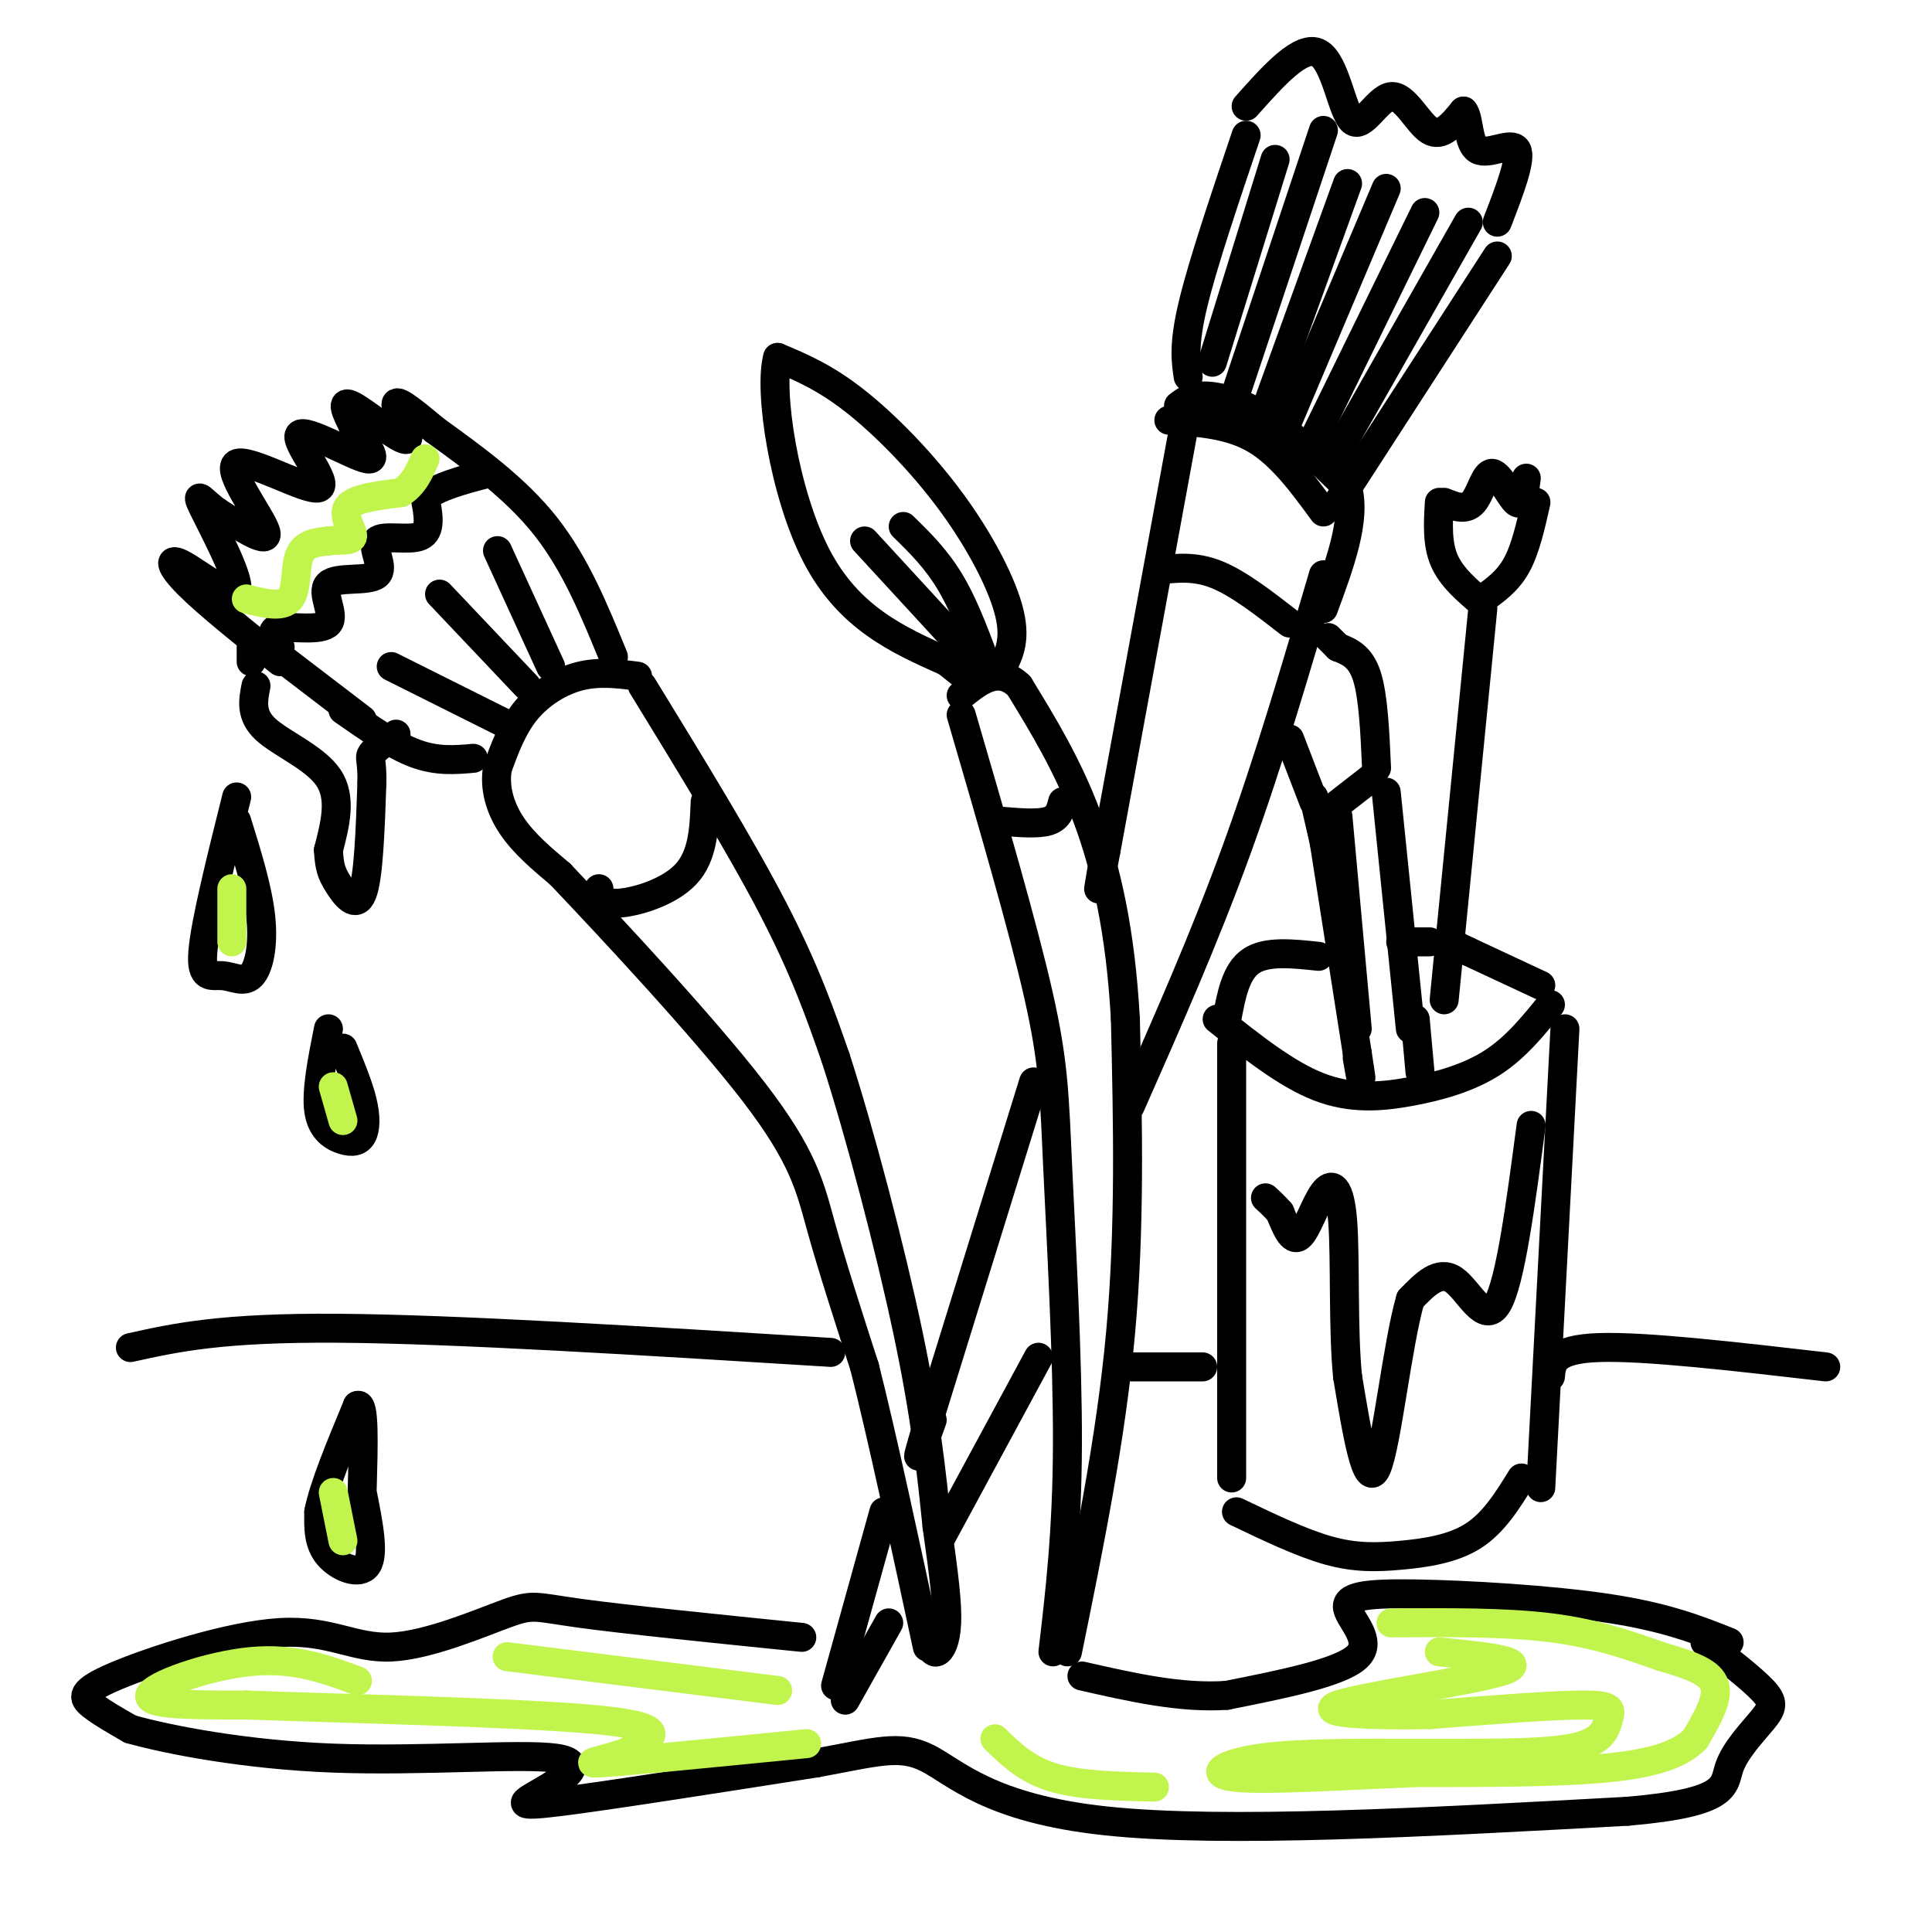
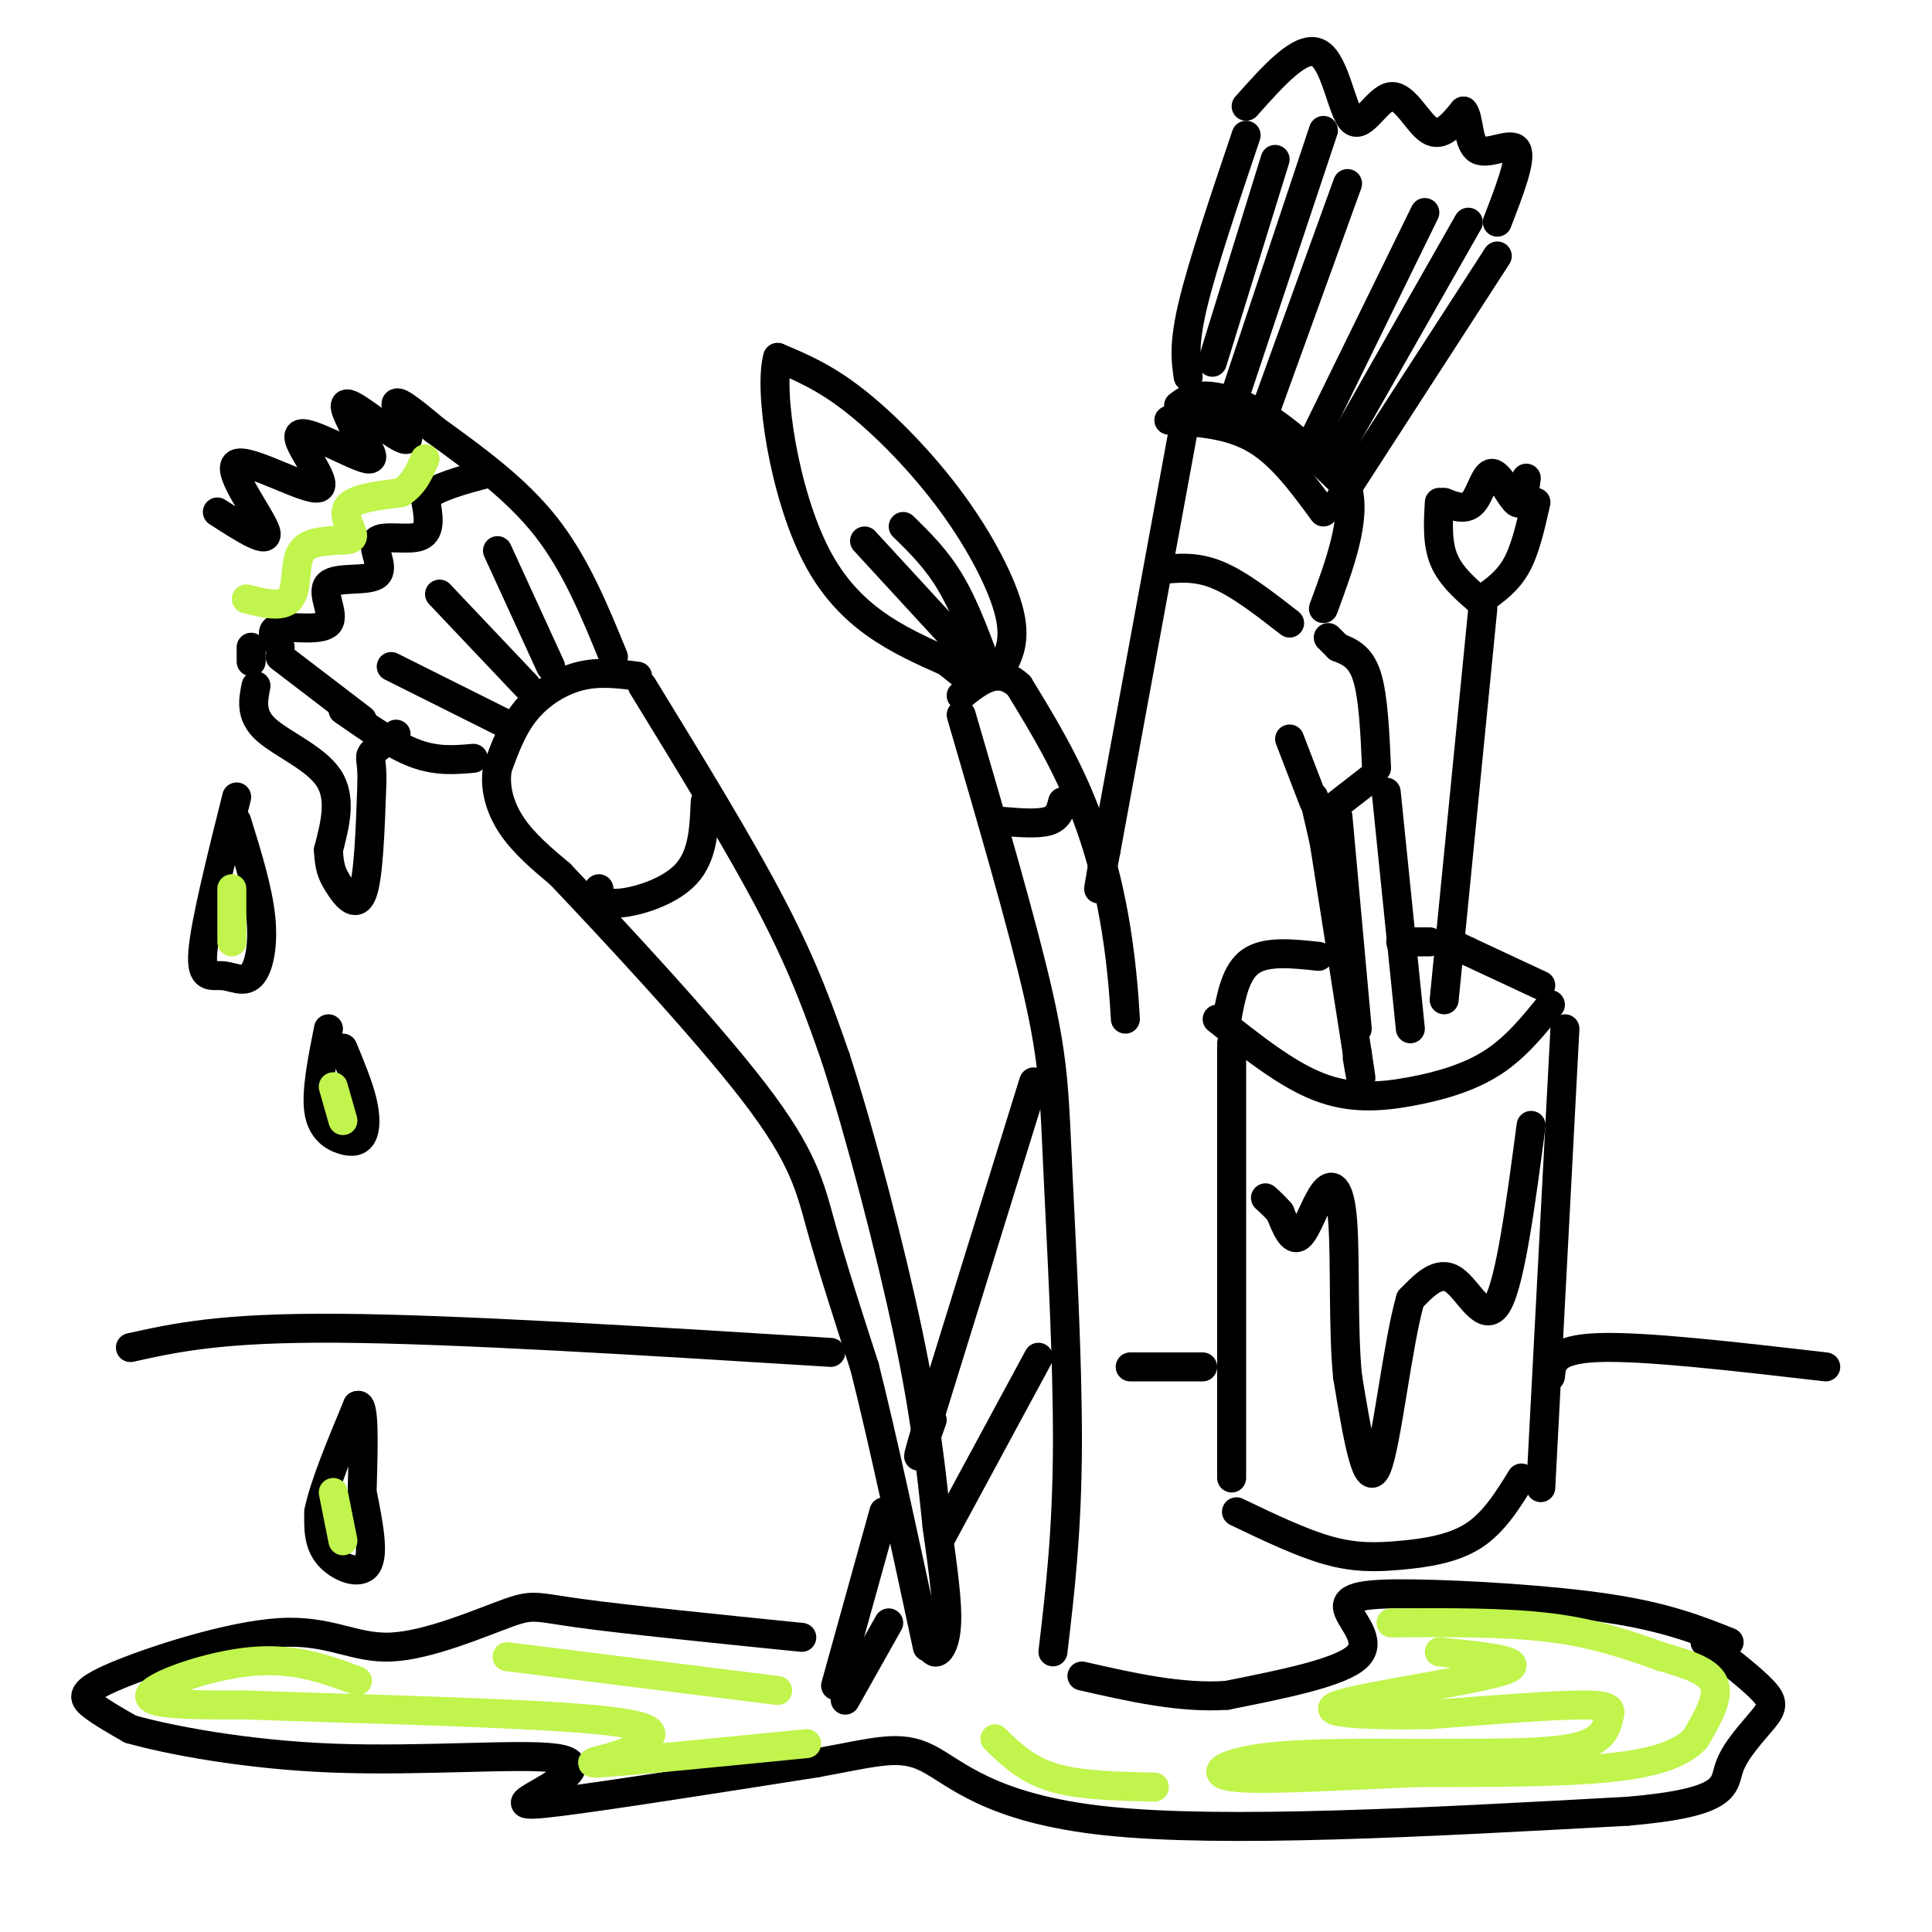
<svg xmlns="http://www.w3.org/2000/svg" viewBox="0 0 400 400" version="1.1">
  <g fill="none" stroke="#000000" stroke-width="6" stroke-linecap="round" stroke-linejoin="round">
    <path d="M132,140c-3.978,-0.511 -7.956,-1.022 -12,0c-4.044,1.022 -8.156,3.578 -11,7c-2.844,3.422 -4.422,7.711 -6,12" />
    <path d="M103,159c-0.711,4.089 0.511,8.311 3,12c2.489,3.689 6.244,6.844 10,10" />
    <path d="M116,181c9.869,10.405 29.542,31.417 40,45c10.458,13.583 11.702,19.738 14,28c2.298,8.262 5.649,18.631 9,29" />
    <path d="M179,283c3.667,14.500 8.333,36.250 13,58" />
    <path d="M133,142c10.167,16.583 20.333,33.167 27,46c6.667,12.833 9.833,21.917 13,31" />
    <path d="M173,219c5.089,15.711 11.311,39.489 15,57c3.689,17.511 4.844,28.756 6,40" />
    <path d="M194,316c1.476,10.333 2.167,16.167 2,20c-0.167,3.833 -1.190,5.667 -2,6c-0.810,0.333 -1.405,-0.833 -2,-2" />
    <path d="M127,136c-3.917,-9.583 -7.833,-19.167 -14,-27c-6.167,-7.833 -14.583,-13.917 -23,-20" />
    <path d="M90,89c-5.667,-4.775 -8.333,-6.713 -8,-5c0.333,1.713 3.667,7.077 2,7c-1.667,-0.077 -8.333,-5.593 -11,-7c-2.667,-1.407 -1.333,1.297 0,4" />
    <path d="M73,88c1.677,2.725 5.871,7.539 3,7c-2.871,-0.539 -12.805,-6.429 -14,-5c-1.195,1.429 6.350,10.177 4,11c-2.350,0.823 -14.594,-6.278 -17,-5c-2.406,1.278 5.027,10.937 6,14c0.973,3.063 -4.513,-0.468 -10,-4" />
-     <path d="M45,106c-2.818,-1.962 -4.863,-4.865 -3,-1c1.863,3.865 7.633,14.500 7,17c-0.633,2.500 -7.671,-3.135 -11,-5c-3.329,-1.865 -2.951,0.038 1,4c3.951,3.962 11.476,9.981 19,16" />
    <path d="M71,147c5.250,3.667 10.500,7.333 15,9c4.500,1.667 8.250,1.333 12,1" />
    <path d="M114,138c0.000,0.000 -11.000,-24.000 -11,-24" />
    <path d="M109,142c0.000,0.000 -18.000,-19.000 -18,-19" />
    <path d="M105,150c0.000,0.000 -24.000,-12.000 -24,-12" />
    <path d="M218,342c1.470,-12.452 2.940,-24.905 3,-43c0.060,-18.095 -1.292,-41.833 -2,-57c-0.708,-15.167 -0.774,-21.762 -4,-36c-3.226,-14.238 -9.613,-36.119 -16,-58" />
-     <path d="M221,342c4.500,-22.083 9.000,-44.167 11,-66c2.000,-21.833 1.500,-43.417 1,-65" />
    <path d="M233,211c-1.000,-18.244 -4.000,-31.356 -8,-42c-4.000,-10.644 -9.000,-18.822 -14,-27" />
    <path d="M211,142c-4.333,-4.167 -8.167,-1.083 -12,2" />
    <path d="M207,139c1.702,-3.042 3.405,-6.083 2,-12c-1.405,-5.917 -5.917,-14.708 -12,-23c-6.083,-8.292 -13.738,-16.083 -20,-21c-6.262,-4.917 -11.131,-6.958 -16,-9" />
    <path d="M161,74c-1.911,6.733 1.311,28.067 8,41c6.689,12.933 16.844,17.467 27,22" />
    <path d="M196,137c5.167,4.167 4.583,3.583 4,3" />
    <path d="M179,112c0.000,0.000 23.000,25.000 23,25" />
    <path d="M187,109c3.500,3.417 7.000,6.833 10,12c3.000,5.167 5.500,12.083 8,19" />
    <path d="M245,89c0.000,0.000 -16.000,87.000 -16,87" />
    <path d="M229,176c-2.667,14.333 -1.333,6.667 0,-1" />
    <path d="M214,224c0.000,0.000 -22.000,71.000 -22,71" />
    <path d="M192,295c-3.500,11.667 -1.250,5.333 1,-1" />
    <path d="M183,313c0.000,0.000 -10.000,36.000 -10,36" />
    <path d="M215,281c0.000,0.000 -20.000,37.000 -20,37" />
    <path d="M184,336c0.000,0.000 -9.000,16.000 -9,16" />
-     <path d="M234,229c7.667,-17.333 15.333,-34.667 22,-53c6.667,-18.333 12.333,-37.667 18,-57" />
    <path d="M244,84c1.444,-1.089 2.889,-2.178 6,-2c3.111,0.178 7.889,1.622 13,5c5.111,3.378 10.556,8.689 16,14" />
    <path d="M279,101c1.833,6.500 -1.583,15.750 -5,25" />
    <path d="M258,28c-4.500,13.333 -9.000,26.667 -11,35c-2.000,8.333 -1.500,11.667 -1,15" />
    <path d="M264,33c0.000,0.000 -13.000,42.000 -13,42" />
    <path d="M274,27c0.000,0.000 -18.000,54.000 -18,54" />
    <path d="M279,38c0.000,0.000 -17.000,47.000 -17,47" />
-     <path d="M287,39c0.000,0.000 -22.000,52.000 -22,52" />
    <path d="M295,44c0.000,0.000 -24.000,49.000 -24,49" />
    <path d="M304,46c0.000,0.000 -29.000,51.000 -29,51" />
    <path d="M310,53c0.000,0.000 -33.000,51.000 -33,51" />
    <path d="M258,22c5.737,-6.448 11.474,-12.896 15,-11c3.526,1.896 4.842,12.137 7,14c2.158,1.863 5.158,-4.652 8,-5c2.842,-0.348 5.526,5.472 8,7c2.474,1.528 4.737,-1.236 7,-4" />
    <path d="M303,23c1.238,1.369 0.833,6.792 3,8c2.167,1.208 6.905,-1.798 8,0c1.095,1.798 -1.452,8.399 -4,15" />
    <path d="M242,87c6.333,0.417 12.667,0.833 18,4c5.333,3.167 9.667,9.083 14,15" />
    <path d="M240,118c3.750,-0.417 7.500,-0.833 12,1c4.500,1.833 9.750,5.917 15,10" />
    <path d="M220,166c-0.417,1.667 -0.833,3.333 -3,4c-2.167,0.667 -6.083,0.333 -10,0" />
    <path d="M146,166c-0.222,5.600 -0.444,11.200 -4,15c-3.556,3.800 -10.444,5.800 -14,6c-3.556,0.200 -3.778,-1.400 -4,-3" />
    <path d="M49,170c2.201,7.083 4.402,14.166 5,20c0.598,5.834 -0.407,10.419 -2,12c-1.593,1.581 -3.775,0.156 -6,0c-2.225,-0.156 -4.493,0.955 -4,-5c0.493,-5.955 3.746,-18.978 7,-32" />
    <path d="M58,134c-1.219,-1.819 -2.438,-3.639 0,-4c2.438,-0.361 8.532,0.736 10,-1c1.468,-1.736 -1.689,-6.305 0,-8c1.689,-1.695 8.226,-0.516 10,-2c1.774,-1.484 -1.215,-5.630 0,-7c1.215,-1.370 6.633,0.037 9,-1c2.367,-1.037 1.684,-4.519 1,-8" />
    <path d="M88,103c2.333,-2.167 7.667,-3.583 13,-5" />
    <path d="M58,136c0.000,0.000 17.000,13.000 17,13" />
    <path d="M358,340c-6.520,-2.595 -13.040,-5.190 -25,-7c-11.960,-1.810 -29.360,-2.836 -40,-3c-10.640,-0.164 -14.518,0.533 -14,3c0.518,2.467 5.434,6.705 2,10c-3.434,3.295 -15.217,5.648 -27,8" />
    <path d="M254,351c-9.500,0.667 -19.750,-1.667 -30,-4" />
    <path d="M166,339c-18.355,-1.860 -36.709,-3.719 -46,-5c-9.291,-1.281 -9.518,-1.982 -15,0c-5.482,1.982 -16.220,6.647 -24,7c-7.780,0.353 -12.601,-3.606 -23,-3c-10.399,0.606 -26.377,5.779 -34,9c-7.623,3.221 -6.892,4.492 -5,6c1.892,1.508 4.946,3.254 8,5" />
    <path d="M27,358c7.938,2.231 23.785,5.308 42,6c18.215,0.692 38.800,-1.000 46,0c7.200,1.000 1.015,4.692 -3,7c-4.015,2.308 -5.862,3.231 4,2c9.862,-1.231 31.431,-4.615 53,-8" />
    <path d="M169,365c12.488,-2.262 17.208,-3.917 23,-1c5.792,2.917 12.655,10.405 37,13c24.345,2.595 66.173,0.298 108,-2" />
    <path d="M337,375c21.078,-1.805 19.774,-5.319 21,-9c1.226,-3.681 4.984,-7.530 7,-10c2.016,-2.470 2.290,-3.563 0,-6c-2.290,-2.437 -7.145,-6.219 -12,-10" />
    <path d="M324,213c0.000,0.000 -5.000,95.000 -5,95" />
    <path d="M315,306c-2.863,4.637 -5.726,9.274 -10,12c-4.274,2.726 -9.958,3.542 -15,4c-5.042,0.458 -9.440,0.560 -15,-1c-5.560,-1.560 -12.280,-4.780 -19,-8" />
    <path d="M255,216c0.000,0.000 0.000,90.000 0,90" />
    <path d="M321,208c-3.589,4.446 -7.179,8.893 -12,12c-4.821,3.107 -10.875,4.875 -17,6c-6.125,1.125 -12.321,1.607 -19,-1c-6.679,-2.607 -13.839,-8.304 -21,-14" />
    <path d="M307,126c0.000,0.000 -8.000,81.000 -8,81" />
    <path d="M318,104c-1.083,4.833 -2.167,9.667 -4,13c-1.833,3.333 -4.417,5.167 -7,7" />
    <path d="M298,104c-0.250,4.250 -0.500,8.500 1,12c1.500,3.500 4.750,6.250 8,9" />
    <path d="M316,99c-0.363,2.970 -0.726,5.940 -2,5c-1.274,-0.940 -3.458,-5.792 -5,-6c-1.542,-0.208 -2.440,4.226 -4,6c-1.560,1.774 -3.780,0.887 -6,0" />
    <path d="M319,204c0.000,0.000 -15.000,-7.000 -15,-7" />
    <path d="M304,197c-2.833,-1.333 -2.417,-1.167 -2,-1" />
    <path d="M292,213c0.000,0.000 -5.000,-49.000 -5,-49" />
    <path d="M277,169c0.000,0.000 4.000,44.000 4,44" />
    <path d="M284,161c0.000,0.000 -9.000,7.000 -9,7" />
    <path d="M285,159c-0.333,-7.417 -0.667,-14.833 -2,-19c-1.333,-4.167 -3.667,-5.083 -6,-6" />
    <path d="M277,134c-1.333,-1.333 -1.667,-1.667 -2,-2" />
    <path d="M272,166c0.000,0.000 -5.000,-13.000 -5,-13" />
    <path d="M272,165c0.000,0.000 3.000,13.000 3,13" />
    <path d="M273,167c0.000,0.000 8.000,51.000 8,51" />
    <path d="M281,218c1.333,8.667 0.667,4.833 0,1" />
-     <path d="M293,211c0.000,0.000 1.000,11.000 1,11" />
    <path d="M296,195c0.000,0.000 -6.000,0.000 -6,0" />
    <path d="M273,198c-5.417,-0.583 -10.833,-1.167 -14,1c-3.167,2.167 -4.083,7.083 -5,12" />
    <path d="M321,285c0.250,-2.833 0.500,-5.667 10,-6c9.500,-0.333 28.250,1.833 47,4" />
    <path d="M249,283c0.000,0.000 -15.000,0.000 -15,0" />
    <path d="M172,280c-38.917,-2.417 -77.833,-4.833 -102,-5c-24.167,-0.167 -33.583,1.917 -43,4" />
    <path d="M317,233c-2.156,16.267 -4.311,32.533 -7,37c-2.689,4.467 -5.911,-2.867 -9,-5c-3.089,-2.133 -6.044,0.933 -9,4" />
    <path d="M292,269c-2.689,9.244 -4.911,30.356 -7,35c-2.089,4.644 -4.044,-7.178 -6,-19" />
    <path d="M279,285c-0.979,-9.663 -0.427,-24.322 -1,-32c-0.573,-7.678 -2.270,-8.375 -4,-6c-1.730,2.375 -3.494,7.821 -5,9c-1.506,1.179 -2.753,-1.911 -4,-5" />
    <path d="M265,251c-1.167,-1.333 -2.083,-2.167 -3,-3" />
    <path d="M75,309c1.267,6.356 2.533,12.711 1,15c-1.533,2.289 -5.867,0.511 -8,-2c-2.133,-2.511 -2.067,-5.756 -2,-9" />
    <path d="M66,313c1.000,-5.167 4.500,-13.583 8,-22" />
    <path d="M74,291c1.500,-0.833 1.250,8.083 1,17" />
    <path d="M71,217c1.612,3.907 3.225,7.815 4,11c0.775,3.185 0.713,5.648 0,7c-0.713,1.352 -2.077,1.595 -4,1c-1.923,-0.595 -4.407,-2.027 -5,-6c-0.593,-3.973 0.703,-10.486 2,-17" />
    <path d="M53,142c-0.600,3.022 -1.200,6.044 2,9c3.200,2.956 10.200,5.844 13,10c2.800,4.156 1.400,9.578 0,15" />
    <path d="M68,176c0.179,3.512 0.625,4.792 2,7c1.375,2.208 3.679,5.345 5,2c1.321,-3.345 1.661,-13.173 2,-23" />
    <path d="M77,162c0.089,-4.733 -0.689,-5.067 0,-6c0.689,-0.933 2.844,-2.467 5,-4" />
    <path d="M52,137c0.000,0.000 0.000,-3.000 0,-3" />
  </g>
  <g fill="none" stroke="#C1F44C" stroke-width="6" stroke-linecap="round" stroke-linejoin="round">
    <path d="M288,336c11.833,-0.083 23.667,-0.167 33,1c9.333,1.167 16.167,3.583 23,6" />
    <path d="M344,343c6.200,1.778 10.200,3.222 11,6c0.800,2.778 -1.600,6.889 -4,11" />
    <path d="M351,360c-2.844,3.000 -7.956,5.000 -18,6c-10.044,1.000 -25.022,1.000 -40,1" />
    <path d="M293,367c-14.476,0.607 -30.667,1.625 -37,1c-6.333,-0.625 -2.810,-2.893 5,-4c7.810,-1.107 19.905,-1.054 32,-1" />
    <path d="M293,363c11.735,-0.072 25.073,0.249 32,-1c6.927,-1.249 7.442,-4.067 8,-6c0.558,-1.933 1.159,-2.981 -5,-3c-6.159,-0.019 -19.080,0.990 -32,2" />
    <path d="M296,355c-11.429,0.226 -24.000,-0.208 -19,-2c5.000,-1.792 27.571,-4.940 34,-7c6.429,-2.060 -3.286,-3.030 -13,-4" />
    <path d="M74,348c-6.511,-2.422 -13.022,-4.844 -22,-4c-8.978,0.844 -20.422,4.956 -21,7c-0.578,2.044 9.711,2.022 20,2" />
    <path d="M51,353c18.756,0.711 55.644,1.489 72,3c16.356,1.511 12.178,3.756 8,6" />
    <path d="M131,362c-2.222,1.778 -11.778,3.222 -7,3c4.778,-0.222 23.889,-2.111 43,-4" />
    <path d="M105,343c0.000,0.000 56.000,7.000 56,7" />
    <path d="M239,370c-7.750,-0.167 -15.500,-0.333 -21,-2c-5.500,-1.667 -8.750,-4.833 -12,-8" />
    <path d="M69,225c0.000,0.000 2.000,7.000 2,7" />
    <path d="M48,184c0.000,0.000 0.000,11.000 0,11" />
    <path d="M69,309c0.000,0.000 2.000,10.000 2,10" />
    <path d="M51,124c3.711,0.933 7.422,1.867 9,0c1.578,-1.867 1.022,-6.533 2,-9c0.978,-2.467 3.489,-2.733 6,-3" />
    <path d="M68,112c2.250,-0.369 4.875,0.208 5,-1c0.125,-1.208 -2.250,-4.202 -1,-6c1.250,-1.798 6.125,-2.399 11,-3" />
    <path d="M83,102c2.667,-1.667 3.833,-4.333 5,-7" />
  </g>
</svg>